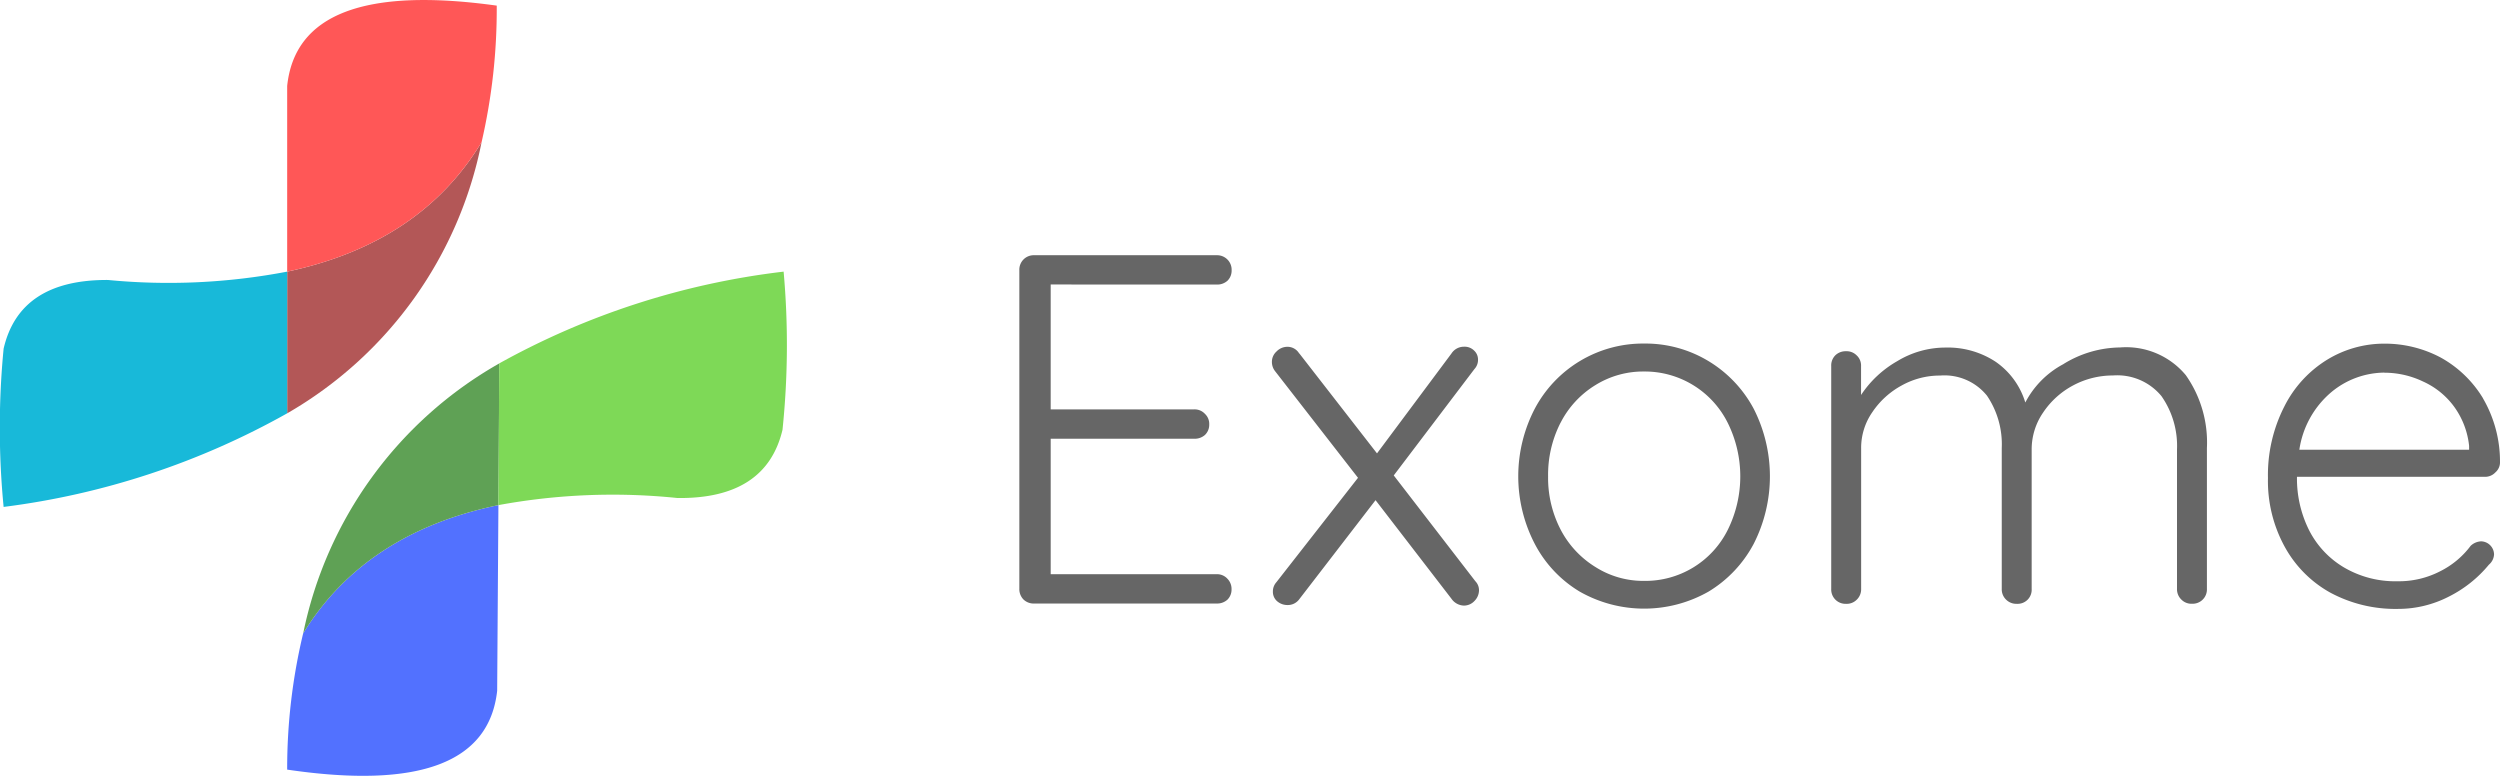
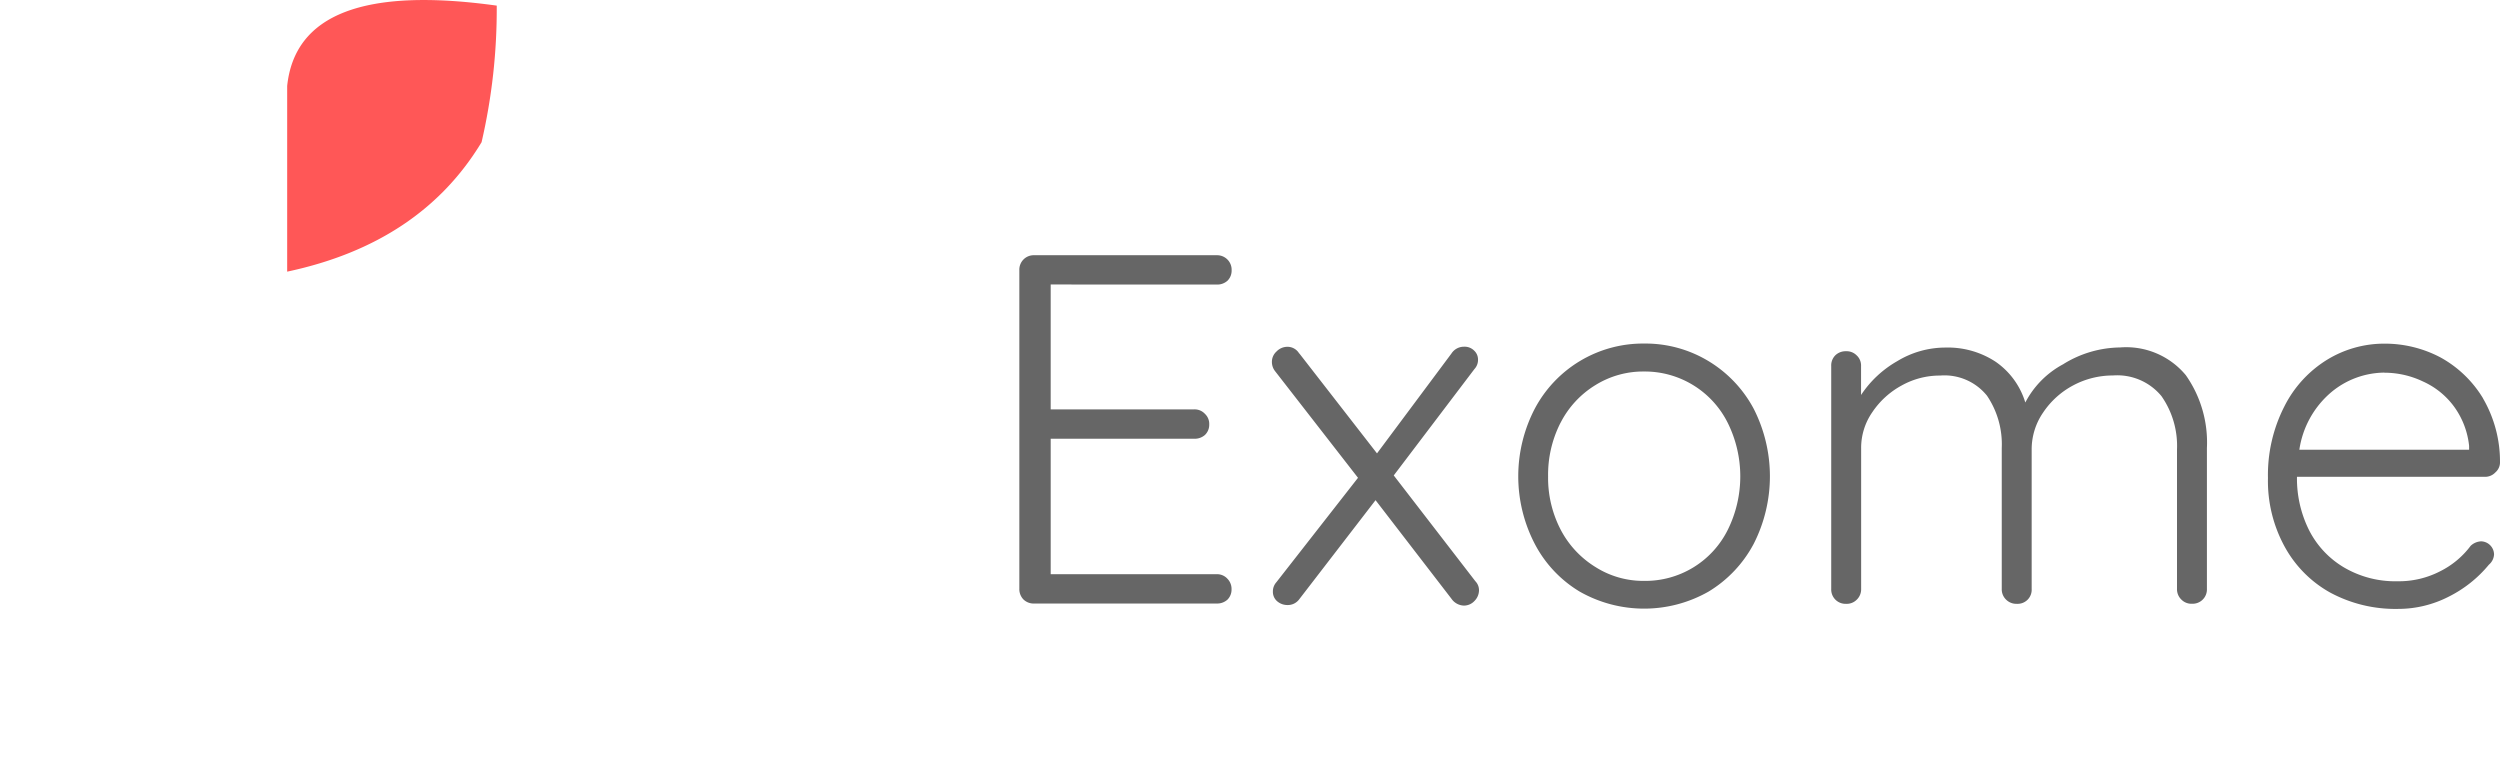
<svg xmlns="http://www.w3.org/2000/svg" width="122.253" height="37.94" viewBox="0 0 122.253 37.94">
  <g id="Exome_Logo_designs_PNG-1" data-name="Exome  Logo designs_PNG-1" transform="translate(-460.95 -391.987)">
    <g id="Group_110170" data-name="Group 110170" transform="translate(460.95 391.987)">
      <path id="Path_218248" data-name="Path 218248" d="M898.982,490.834a5.56,5.56,0,0,0-2.081-2,5.822,5.822,0,0,0-2.741-.673,5.348,5.348,0,0,0-2.795.782,5.666,5.666,0,0,0-2.1,2.292,7.363,7.363,0,0,0-.8,3.5,6.682,6.682,0,0,0,.809,3.339,5.685,5.685,0,0,0,2.231,2.258,6.717,6.717,0,0,0,3.312.8,5.408,5.408,0,0,0,2.5-.605,6.042,6.042,0,0,0,1.952-1.557.7.7,0,0,0,.252-.51.651.651,0,0,0-.633-.632.8.8,0,0,0-.51.218,4.2,4.2,0,0,1-1.489,1.244,4.393,4.393,0,0,1-2.088.49,4.942,4.942,0,0,1-2.625-.68,4.461,4.461,0,0,1-1.7-1.816,5.649,5.649,0,0,1-.592-2.611h9.194a.684.684,0,0,0,.51-.218.646.646,0,0,0,.224-.5,6.148,6.148,0,0,0-.83-3.115m-4.822-1.258a4.379,4.379,0,0,1,1.884.428,3.834,3.834,0,0,1,1.523,1.231,3.958,3.958,0,0,1,.734,1.918v.19H890a4.546,4.546,0,0,1,1.544-2.8,4.1,4.1,0,0,1,2.618-.972m-15.7-.415a4.451,4.451,0,0,0-1.863,1.877,3.736,3.736,0,0,0-1.462-2,4.255,4.255,0,0,0-2.435-.687,4.54,4.54,0,0,0-2.367.666,5.215,5.215,0,0,0-1.768,1.653v-1.415a.672.672,0,0,0-.218-.524.686.686,0,0,0-.517-.2.723.723,0,0,0-.524.2.7.7,0,0,0-.2.524v10.9a.7.7,0,0,0,.728.728.686.686,0,0,0,.517-.2.7.7,0,0,0,.218-.524v-6.889a3.062,3.062,0,0,1,.544-1.755,4.059,4.059,0,0,1,1.442-1.312,3.833,3.833,0,0,1,1.877-.483,2.67,2.67,0,0,1,2.292.986,4.239,4.239,0,0,1,.721,2.564v6.889a.7.7,0,0,0,.218.524.709.709,0,0,0,.524.2.688.688,0,0,0,.721-.728v-6.814a3.177,3.177,0,0,1,.558-1.809,4.057,4.057,0,0,1,1.476-1.333,4.107,4.107,0,0,1,1.938-.483,2.8,2.8,0,0,1,2.373,1.007,4.242,4.242,0,0,1,.762,2.618v6.814a.7.7,0,0,0,.218.524.686.686,0,0,0,.517.2.7.7,0,0,0,.728-.728v-6.889a5.717,5.717,0,0,0-1.034-3.563,3.79,3.79,0,0,0-3.217-1.353,5.37,5.37,0,0,0-2.761.809m-20.51-1a5.988,5.988,0,0,0-5.345,3.183,7.167,7.167,0,0,0,0,6.617,5.9,5.9,0,0,0,2.2,2.333,6.377,6.377,0,0,0,6.291,0,6.017,6.017,0,0,0,2.21-2.333,7.276,7.276,0,0,0,0-6.617,6.029,6.029,0,0,0-2.21-2.326,5.959,5.959,0,0,0-3.149-.857m-4.08,3.869a4.621,4.621,0,0,1,1.7-1.836,4.426,4.426,0,0,1,2.38-.666,4.532,4.532,0,0,1,4.087,2.5,5.891,5.891,0,0,1,0,5.257,4.5,4.5,0,0,1-4.087,2.482,4.36,4.36,0,0,1-2.38-.68,4.692,4.692,0,0,1-1.7-1.829,5.492,5.492,0,0,1-.612-2.6,5.591,5.591,0,0,1,.612-2.632m-12.785-3.38a.661.661,0,0,0-.585-.326.738.738,0,0,0-.524.231.674.674,0,0,0-.224.51.725.725,0,0,0,.143.435l4.067,5.23-3.992,5.107a.67.67,0,0,0-.17.462.606.606,0,0,0,.218.476.765.765,0,0,0,.483.177.692.692,0,0,0,.585-.279l3.734-4.849,3.713,4.822a.766.766,0,0,0,.605.333.7.7,0,0,0,.517-.224.748.748,0,0,0,.224-.524.63.63,0,0,0-.177-.442l-3.992-5.175,3.944-5.2a.655.655,0,0,0,.177-.462.592.592,0,0,0-.19-.442.653.653,0,0,0-.5-.19.721.721,0,0,0-.605.326l-3.645,4.89-3.8-4.89m-4.026-3.366a.743.743,0,0,0,.517-.19.692.692,0,0,0,.2-.51.709.709,0,0,0-.721-.734h-8.936a.7.7,0,0,0-.524.211.709.709,0,0,0-.2.524v15.573a.723.723,0,0,0,.2.524.709.709,0,0,0,.524.2h8.936a.743.743,0,0,0,.517-.19.692.692,0,0,0,.2-.51.707.707,0,0,0-.2-.51.682.682,0,0,0-.517-.224h-8.127v-6.624h7.018a.753.753,0,0,0,.524-.184.689.689,0,0,0,.211-.517.675.675,0,0,0-.211-.517.686.686,0,0,0-.524-.218h-7.018v-6.107Z" transform="translate(-777.559 -471.356)" fill="#666" />
-       <path id="Path_218249" data-name="Path 218249" d="M564.2,449.431v6.93a19.719,19.719,0,0,0,9.507-13.261Q570.722,448.044,564.2,449.431Z" transform="translate(-550.157 -436.148)" fill="#b35757" />
-       <path id="Path_218250" data-name="Path 218250" d="M474.993,489.65a30.79,30.79,0,0,1-8.766.408q-4.318-.02-5.1,3.359a40.144,40.144,0,0,0,0,7.739,38.017,38.017,0,0,0,13.866-4.577Z" transform="translate(-460.95 -476.367)" fill="#18b9d9" />
      <path id="Path_218251" data-name="Path 218251" d="M564.2,396.192v9.079q6.522-1.387,9.507-6.331a28.863,28.863,0,0,0,.741-6.678Q564.751,390.915,564.2,396.192Z" transform="translate(-550.157 -391.987)" fill="#ff5757" />
-       <path id="Path_218252" data-name="Path 218252" d="M564.982,579.87a28.332,28.332,0,0,0-.782,6.664q9.691,1.428,10.269-3.856l.061-9.079Q568,574.953,564.982,579.87Z" transform="translate(-550.157 -548.899)" fill="#5271ff" />
-       <path id="Path_218253" data-name="Path 218253" d="M579.5,529.58l.041-6.93a19.7,19.7,0,0,0-9.589,13.2Q572.97,530.933,579.5,529.58Z" transform="translate(-555.125 -504.879)" fill="#5fa155" />
-       <path id="Path_218254" data-name="Path 218254" d="M648.909,500.721q4.332.048,5.134-3.339a40.2,40.2,0,0,0,.054-7.732,37.728,37.728,0,0,0-13.907,4.488l-.041,6.93A30.807,30.807,0,0,1,648.909,500.721Z" transform="translate(-615.777 -476.367)" fill="#7ed957" />
    </g>
  </g>
</svg>